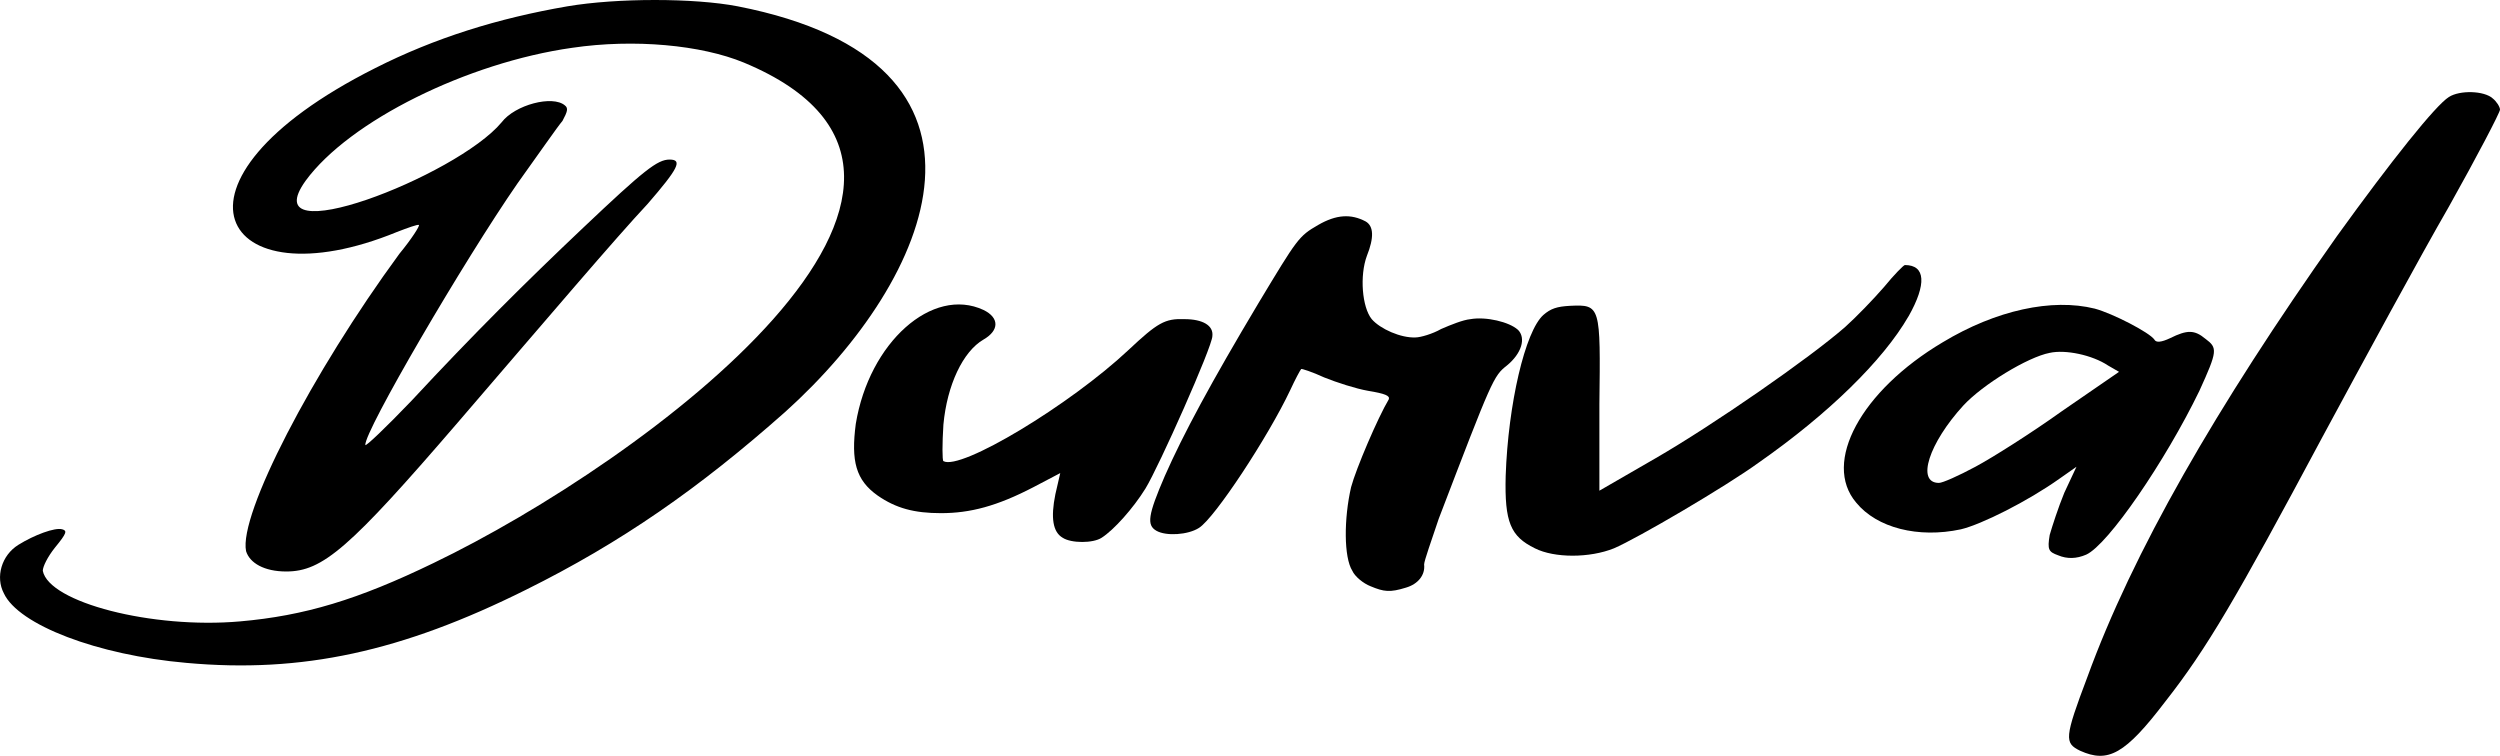
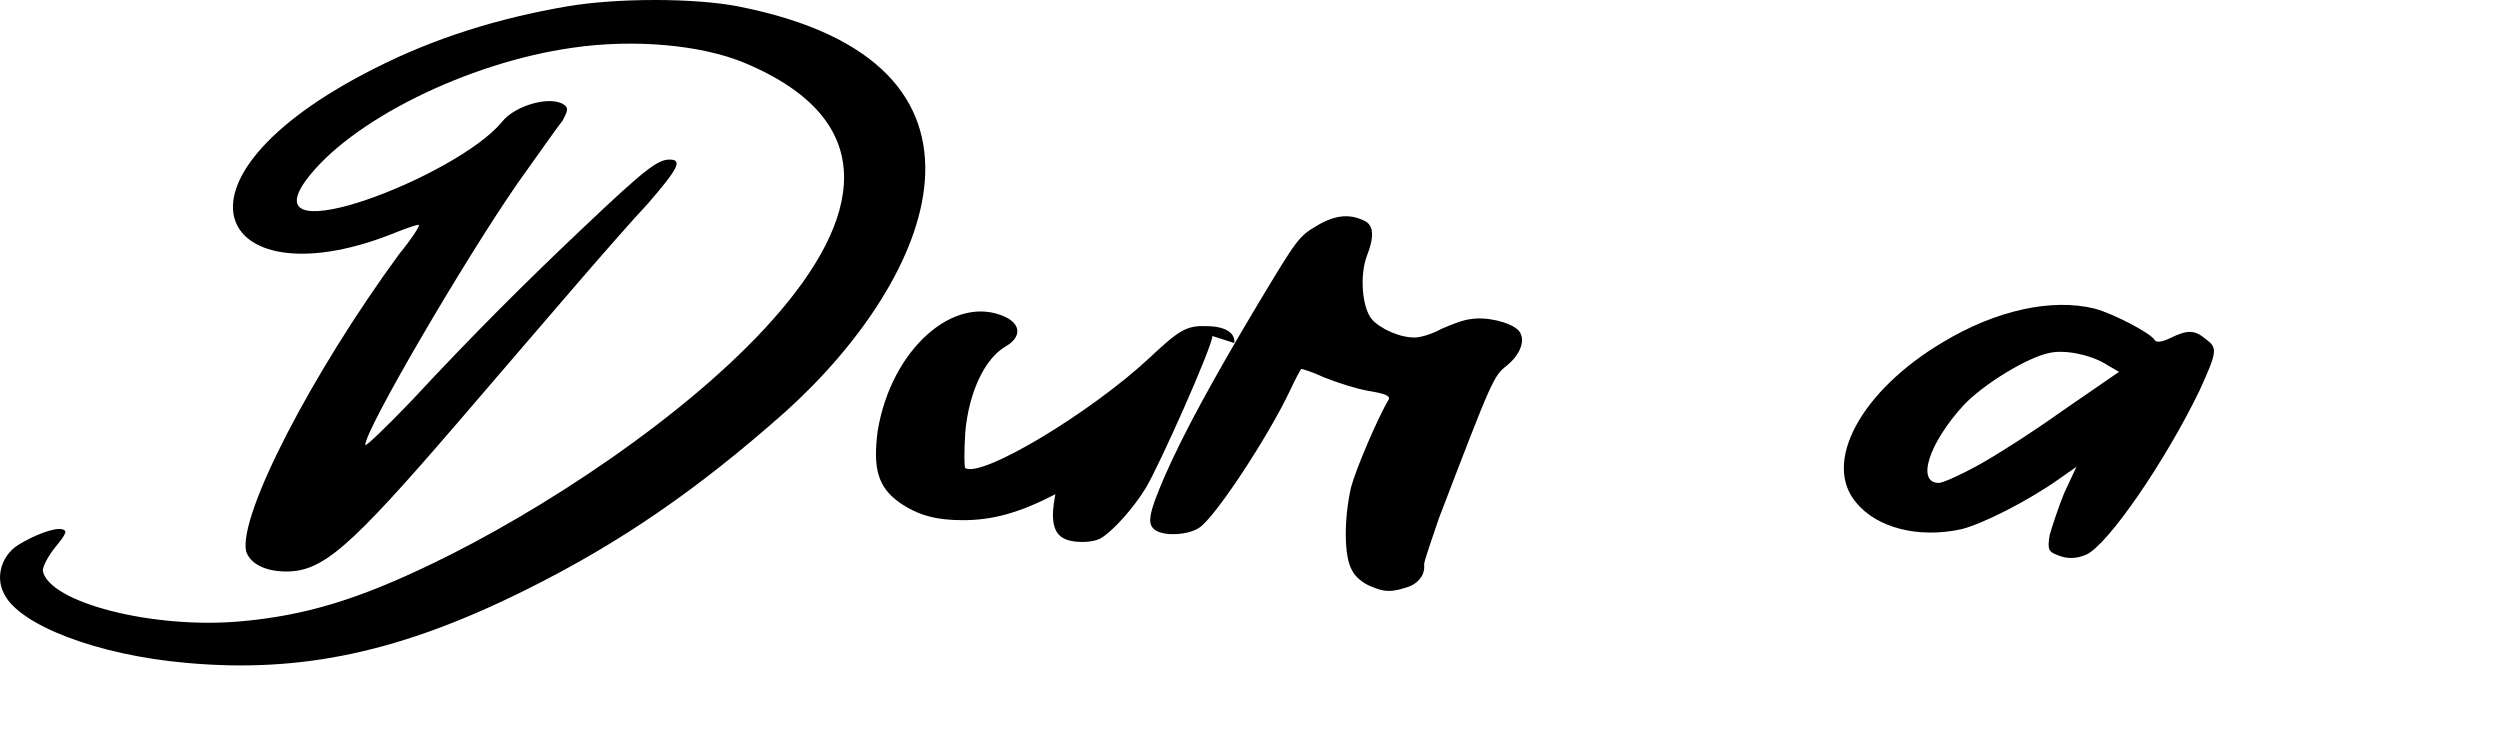
<svg xmlns="http://www.w3.org/2000/svg" id="Camada_2" data-name="Camada 2" viewBox="0 0 1530.29 462.64">
  <g id="Camada_1-2" data-name="Camada 1">
    <g>
      <path d="M480.63,252.15c-52.89,46.9-100.57,80.03-158.68,108.86-75.99,37.87-137.08,51.2-207.85,44.75-54.38-4.73-102.81-23.24-111.75-42.6-5.21-9.9-1.49-23.23,8.94-29.69,9.69-6.02,22.35-10.76,26.82-9.47,2.98,.86,2.98,2.15-4.47,11.19-4.47,5.59-7.45,11.62-7.45,14.2,3.73,19.36,67.05,35.71,120.69,30.98,39.48-3.44,72.26-13.34,118.45-35.71,128.88-61.96,362.81-234.5,189.97-306.36-26.07-10.76-67.05-14.63-105.04-9.04-64.07,9.04-136.33,44.75-163.15,81.32-32.78,45.61,92.38-2.58,119.94-35.71,8.19-10.76,31.29-16.78,38.74-10.33,2.23,1.72,1.49,3.87-1.49,9.47-2.98,3.44-14.9,20.65-27.56,38.29-32.78,47.33-93.87,151.89-93.12,160.07,0,1.29,12.66-10.76,28.31-27.11,37.99-40.88,70.03-72.72,105.04-105.85,37.25-35.28,45.44-41.74,52.89-41.74,8.2,0,5.21,5.59-13.41,27.11-20.11,21.51-59.6,67.98-116.22,133.82-66.3,77.02-82.69,91.22-105.04,91.22-13.41,0-22.35-5.16-24.58-12.48-4.47-22.38,40.23-108.86,93.87-182.01,7.45-9.04,12.67-17.21,11.92-17.64s-6.71,1.72-13.41,4.3c-108.02,44.32-151.98-30.55-13.41-100.26,36.5-18.5,75.24-30.55,117.71-37.86,30.54-5.16,77.48-5.16,104.3,0,175.82,34.42,119.94,166.52,29.05,248.27Z" />
-       <path d="M742.12,205.68c0,6.45-32.78,80.03-40.97,93.37-7.45,12.05-19.37,25.39-26.82,30.12-5.21,3.44-18.62,3.44-23.84,0-5.96-3.44-7.45-12.05-4.47-26.68l2.98-12.91-16.39,8.61c-22.35,11.62-38.74,15.92-56.62,15.92-16.39,0-27.56-3.01-38.74-10.76-13.41-9.47-16.39-21.08-13.41-43.89,8.19-49.91,46.93-84.34,78.22-69.71,9.69,4.73,9.69,12.48,0,18.07-12.67,7.32-22.35,27.97-24.58,52.06-.75,11.62-.75,21.94,0,22.38,10.43,6.02,77.48-34.42,113.24-67.98,17.88-16.78,22.35-19.36,34.27-18.93,11.17,0,17.88,3.87,17.13,10.33Z" />
+       <path d="M742.12,205.68c0,6.45-32.78,80.03-40.97,93.37-7.45,12.05-19.37,25.39-26.82,30.12-5.21,3.44-18.62,3.44-23.84,0-5.96-3.44-7.45-12.05-4.47-26.68c-22.35,11.62-38.74,15.92-56.62,15.92-16.39,0-27.56-3.01-38.74-10.76-13.41-9.47-16.39-21.08-13.41-43.89,8.19-49.91,46.93-84.34,78.22-69.71,9.69,4.73,9.69,12.48,0,18.07-12.67,7.32-22.35,27.97-24.58,52.06-.75,11.62-.75,21.94,0,22.38,10.43,6.02,77.48-34.42,113.24-67.98,17.88-16.78,22.35-19.36,34.27-18.93,11.17,0,17.88,3.87,17.13,10.33Z" />
      <path d="M929.1,201.8c5.21,5.16,2.24,14.63-6.71,21.94-8.2,6.45-8.94,8.17-41.72,93.8-4.47,13.34-8.94,25.82-8.94,27.97,.75,6.46-3.73,12.05-11.17,14.2-9.69,3.01-13.41,2.58-21.61-.86-4.47-1.72-9.68-6.02-11.17-9.47-5.21-8.18-5.21-31.84-.75-51.2,2.98-11.19,16.39-42.6,23.09-53.79,.75-2.15-2.23-3.44-12.67-5.16-7.45-1.29-19.37-5.16-26.82-8.17-7.45-3.44-14.16-5.59-14.16-5.16-.74,.86-3.72,6.45-6.7,12.91-13.41,28.4-46.19,78.31-55.87,84.34-6.71,4.3-20.12,5.16-26.08,1.72-5.96-3.44-5.21-9.47,5.21-33.56,11.18-25.39,28.31-57.23,57.36-105.85,23.84-39.59,24.58-40.88,36.5-47.76,11.17-6.45,20.11-6.88,29.05-2.15q7.45,4.3,.75,21.08c-4.47,12.05-2.98,31.41,2.98,38.73,5.21,6.02,17.88,11.62,26.82,11.19,2.98,0,10.43-2.15,15.65-5.16,5.96-2.58,13.41-5.59,17.88-6.02,9.68-1.72,23.84,1.72,29.05,6.45Z" />
-       <path d="M1168.23,193.63c-15.65,27.11-49.17,59.81-91.63,89.5-20.12,14.63-74.5,46.47-88.65,52.5-14.9,6.02-36.5,6.02-48.42,0-14.9-7.32-18.62-15.92-17.88-44.32,1.49-43.89,11.92-88.64,23.09-98.53,4.47-3.87,8.2-5.16,16.39-5.59,18.62-.86,18.62,0,17.88,60.24v52.93l34.27-19.79c35.76-20.65,94.61-61.53,116.22-80.46,6.71-6.02,17.13-16.78,23.84-24.53,5.96-7.31,11.92-13.34,12.67-13.34,12.67,0,13.41,11.62,2.24,31.41Z" />
      <path d="M1350,207.4c7.45,5.59,7.45,7.31-3.72,31.84-20.86,43.03-55.88,94.23-69.28,100.26q-8.94,3.87-17.13,.43c-5.96-2.15-6.71-3.44-5.22-12.48,1.49-5.16,5.22-16.78,8.94-25.82l7.45-15.92-10.43,7.32c-19.37,13.77-47.68,27.97-60.34,30.98-26.08,5.59-51.41-.86-64.07-16.35-20.86-24.53,2.98-68.42,52.89-98.1,32.78-19.79,67.05-27.11,93.12-20.65,11.17,3.01,33.52,14.63,36.5,18.93q1.49,3.01,9.68-.86c10.43-5.16,14.9-5.16,21.6,.43Zm-52.89,20.22l-6.71-3.87c-9.68-6.45-26.07-9.9-35.76-7.75-13.41,2.58-40.97,19.36-52.89,32.27-20.86,22.8-29.05,47.33-14.9,47.33,2.23,0,11.92-4.3,22.35-9.9,10.43-5.59,34.27-20.65,52.89-33.99l35.01-24.1Z" />
-       <path d="M1525.82,60.24c2.23,1.72,4.47,5.16,4.47,6.88s-14.16,28.83-31.29,59.38c-17.88,30.98-52.15,94.23-77.48,141.13-52.89,98.96-70.77,129.52-96.1,161.79-24.58,32.27-35.01,37.87-52.15,30.12-9.68-4.73-9.68-7.75,4.47-45.18,27.57-75.73,78.22-164.37,152.72-269.79,33.52-46.47,60.34-80.03,68.54-85.2,6.71-4.3,21.61-3.87,26.82,.86Z" />
    </g>
  </g>
</svg>